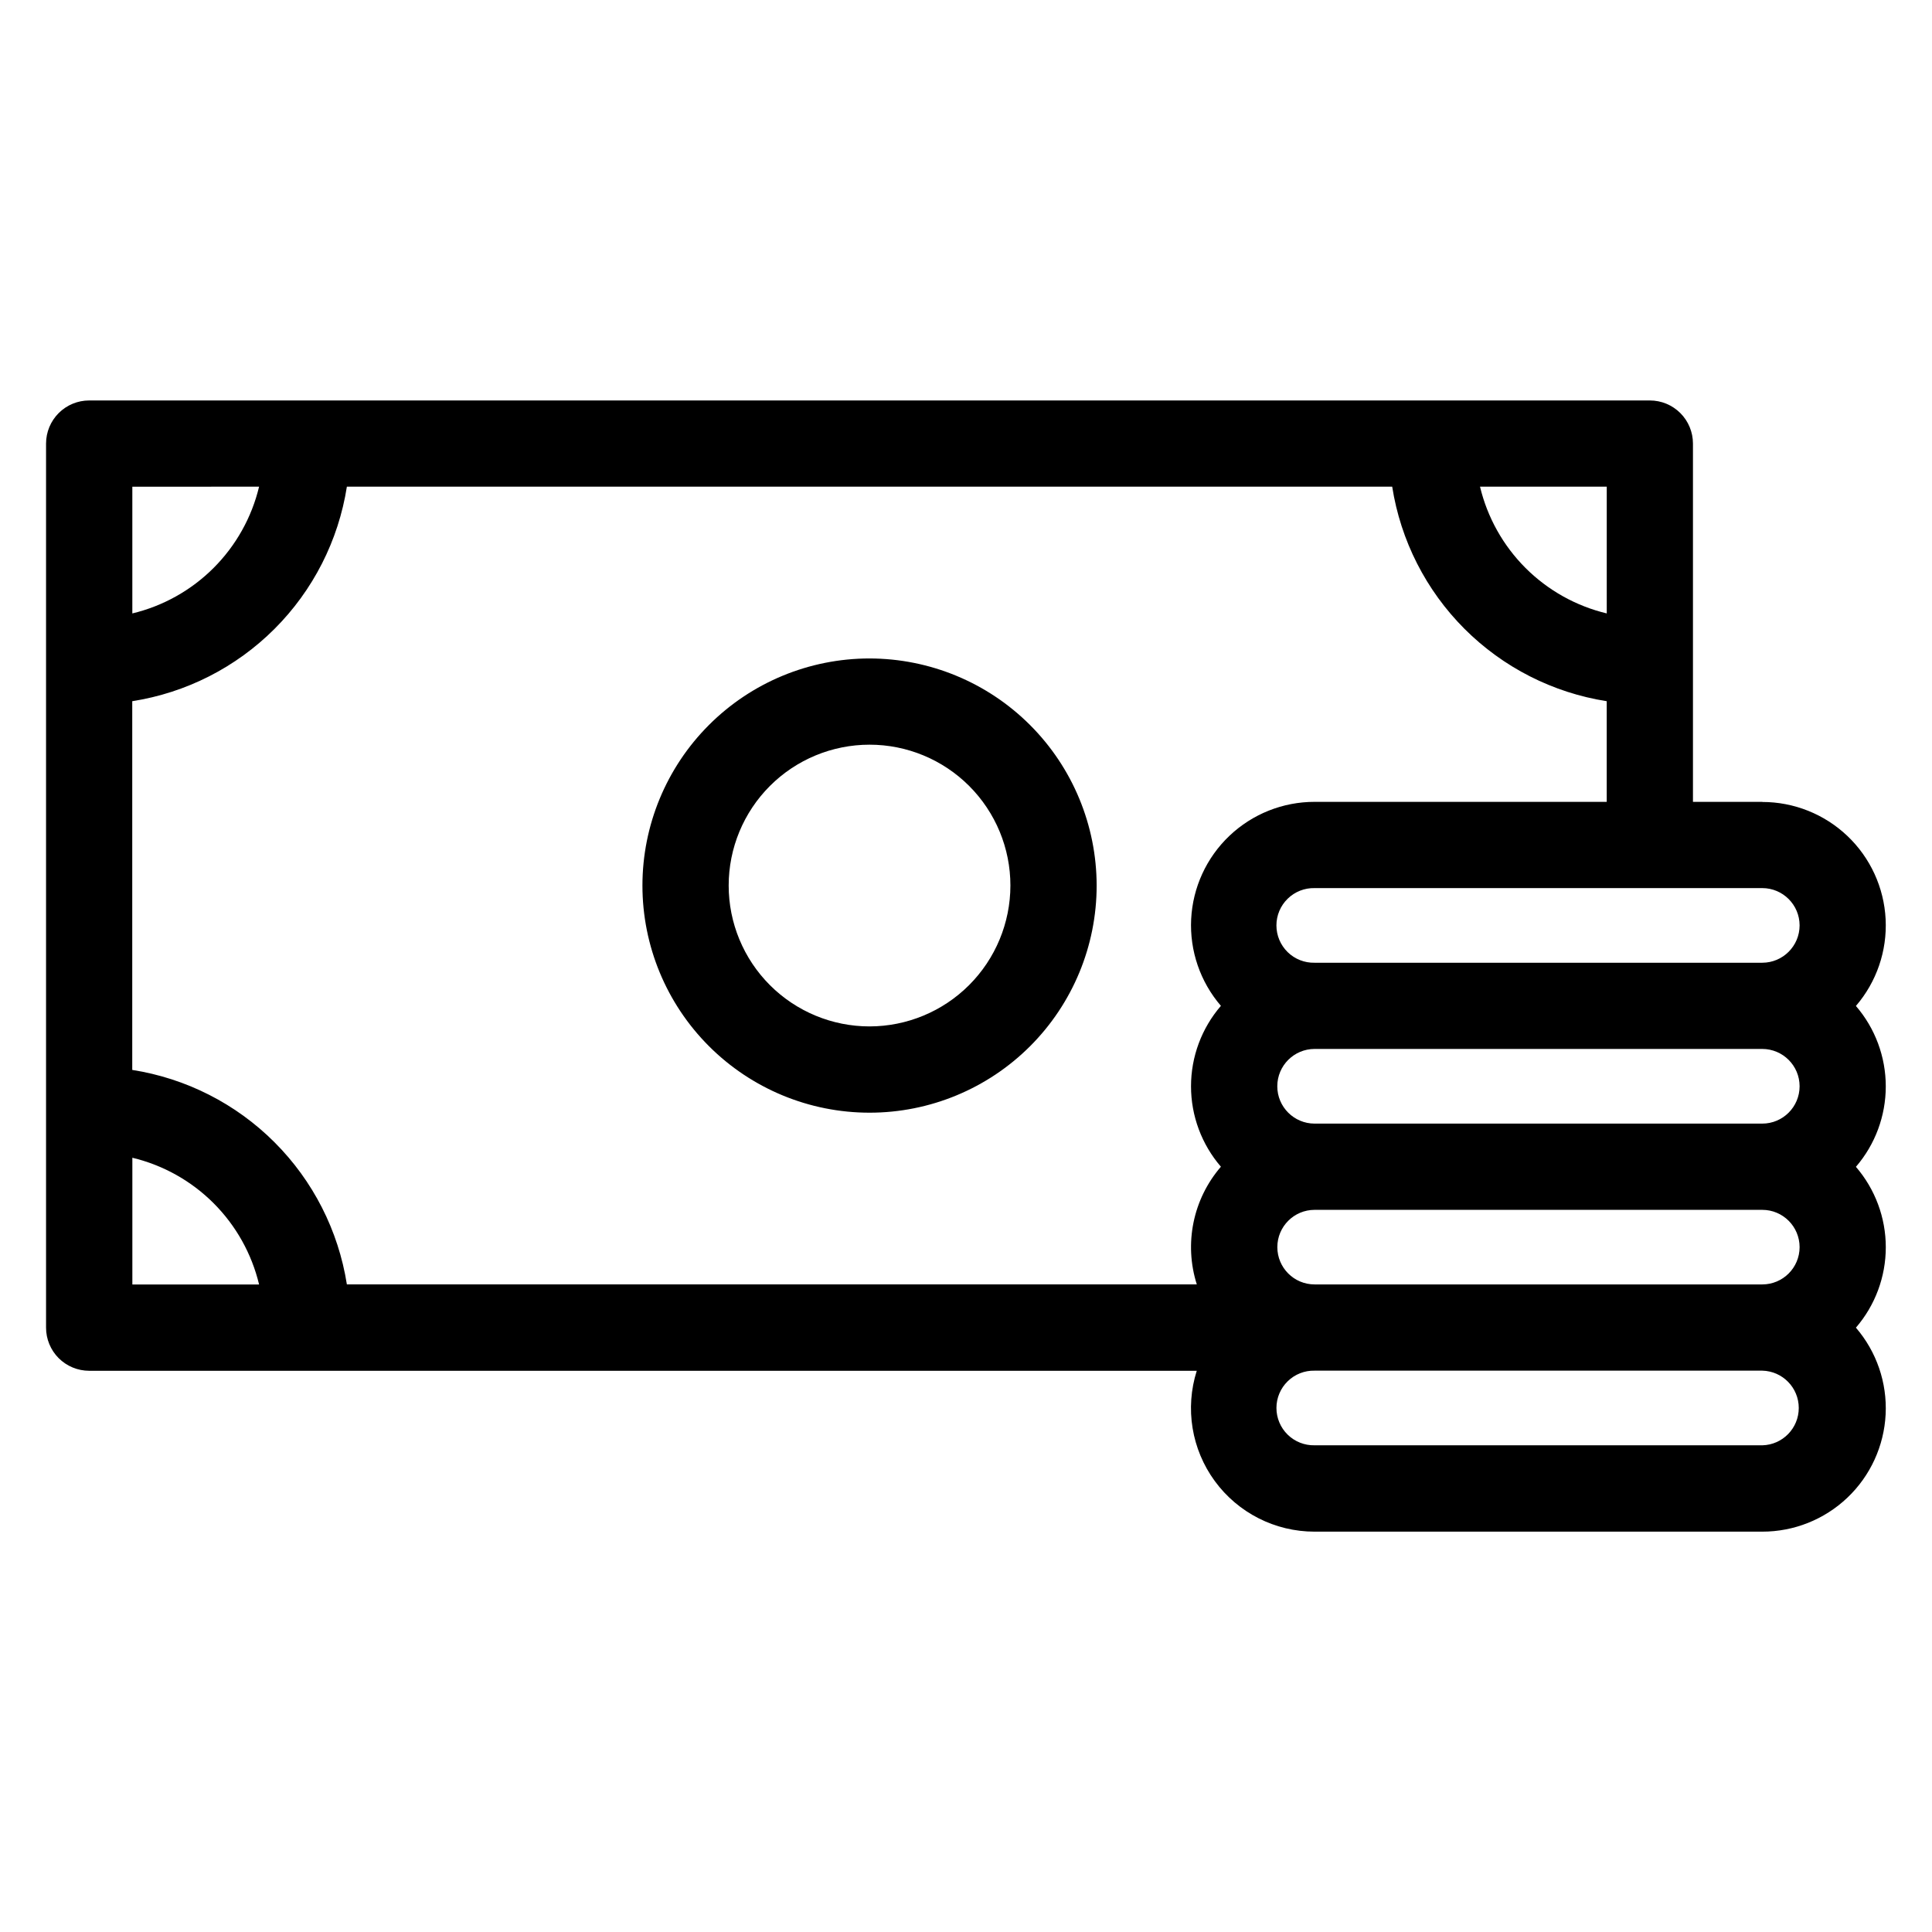
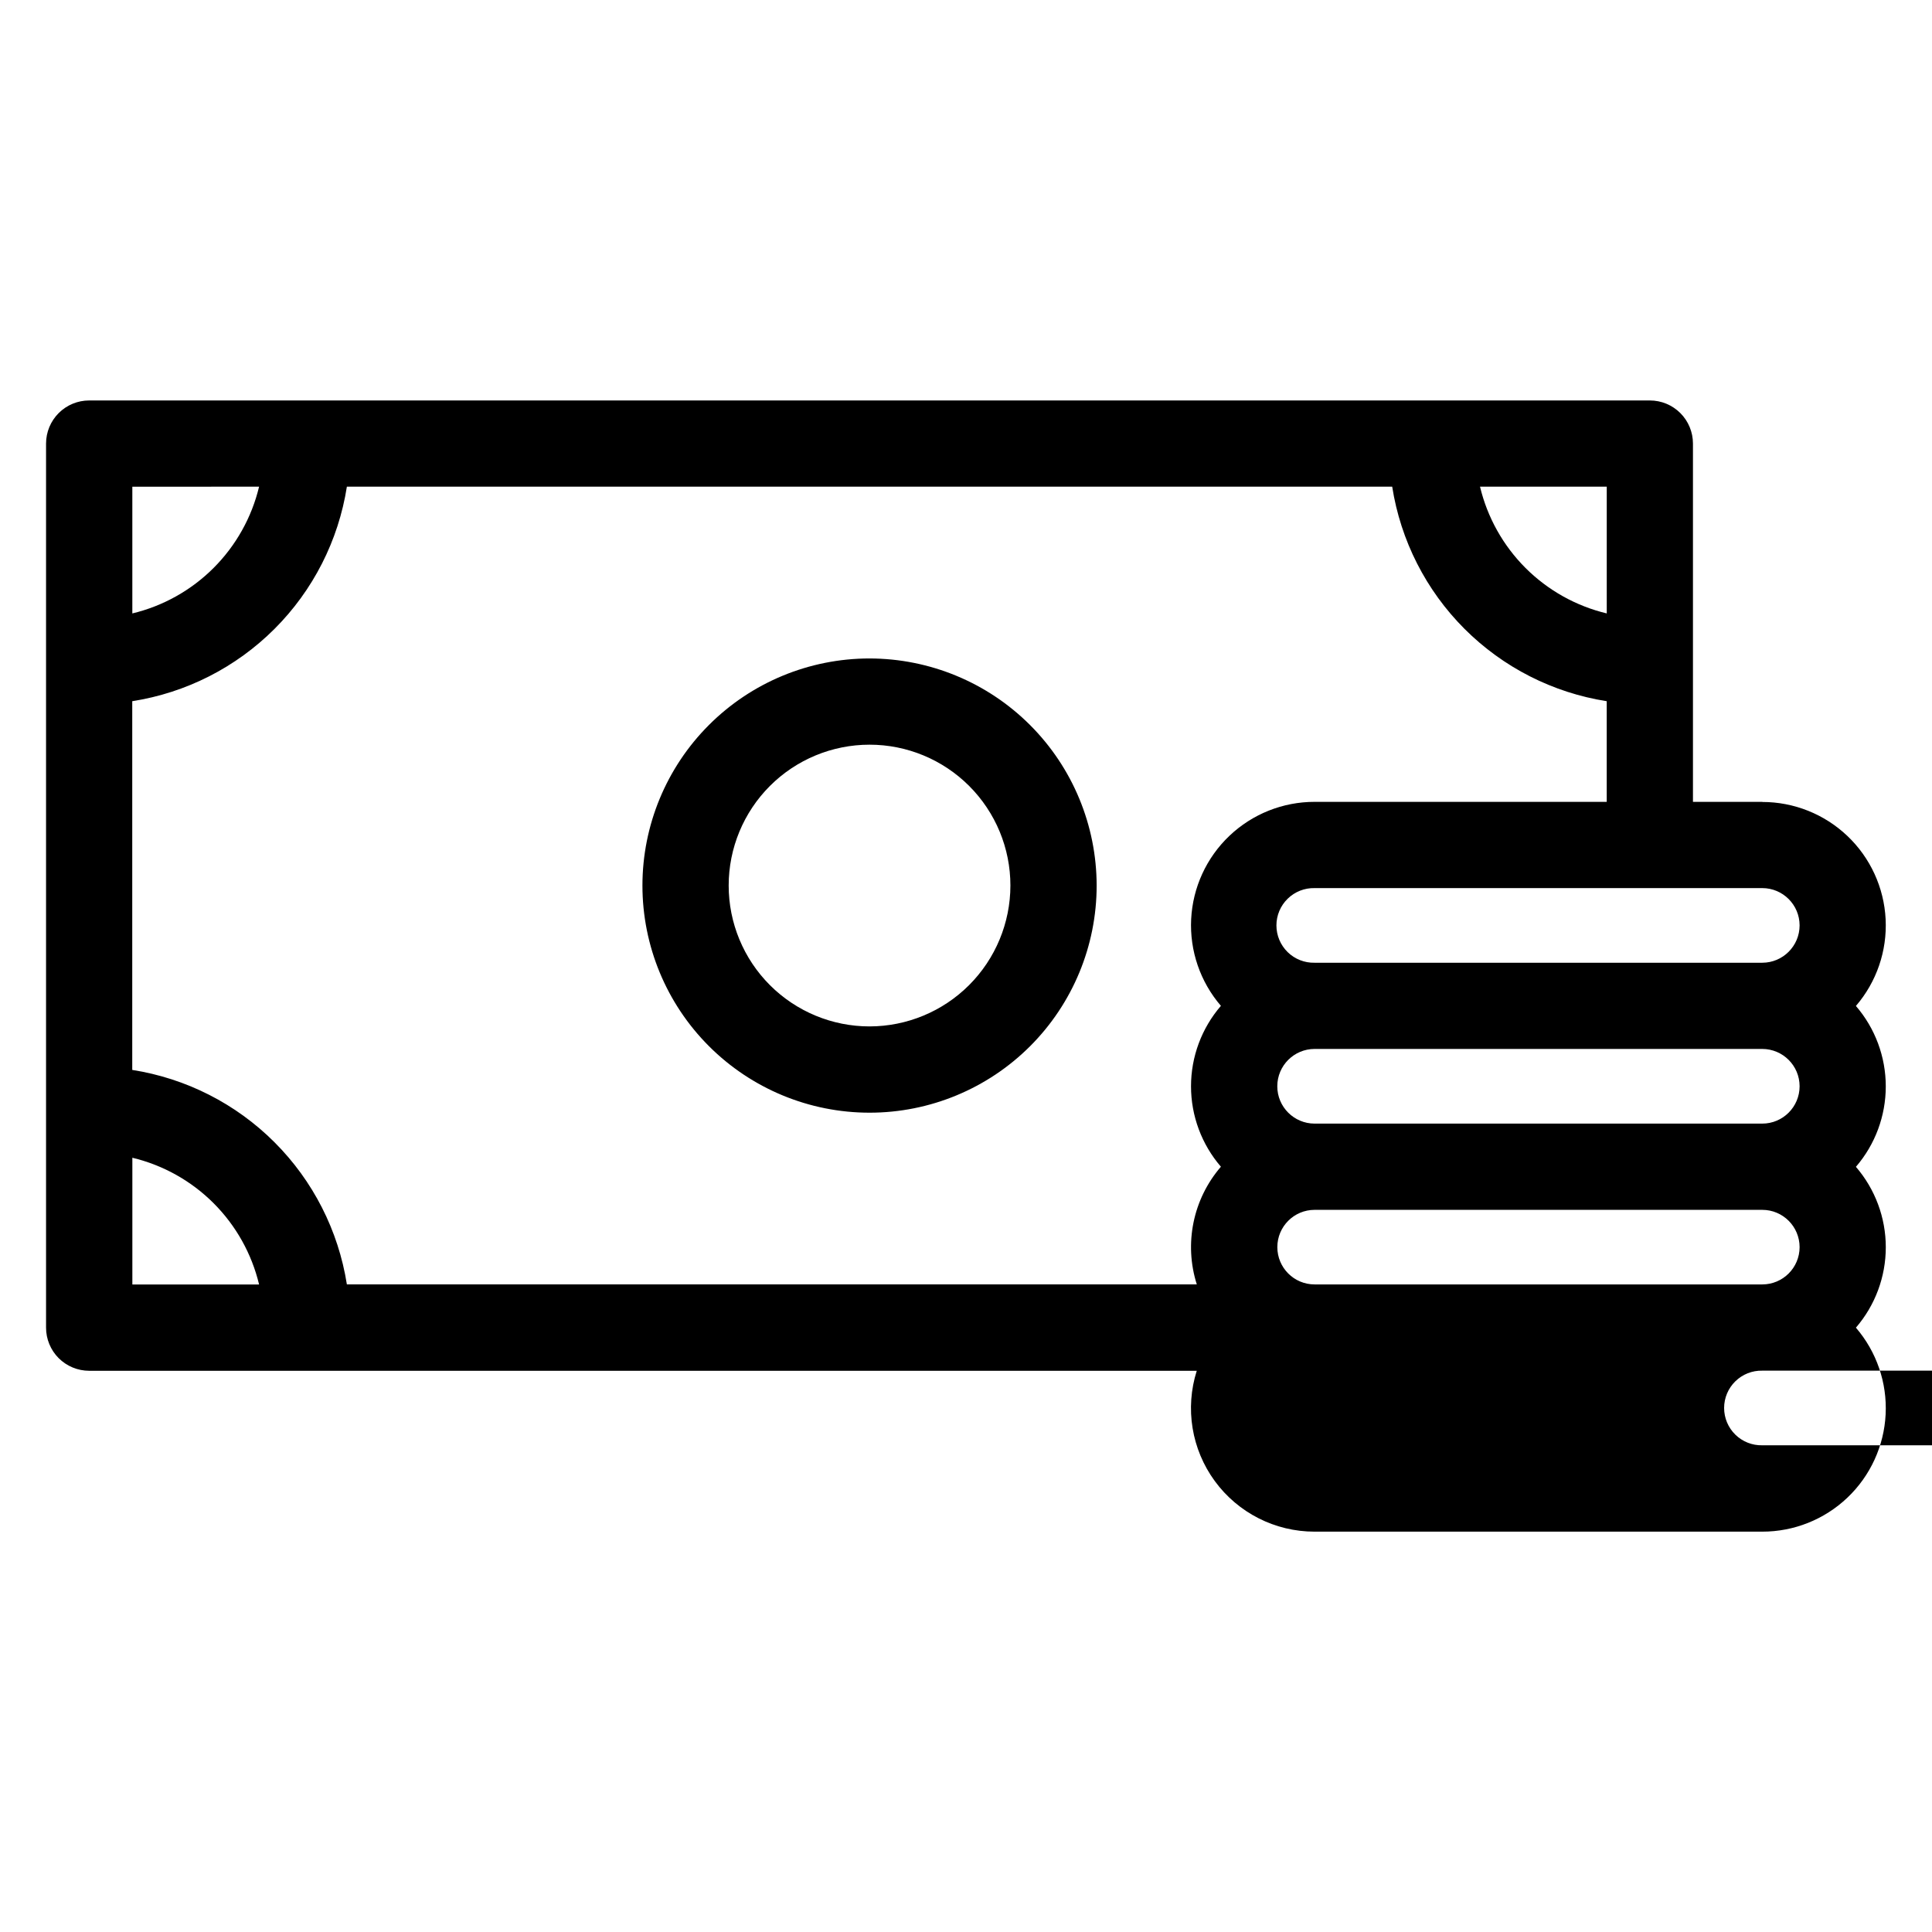
<svg xmlns="http://www.w3.org/2000/svg" fill="#000000" width="800px" height="800px" version="1.1" viewBox="144 144 512 512">
-   <path d="m374.44 416.01c-9.902 0-19.398-3.934-26.398-10.934s-10.934-16.496-10.934-26.398c0-9.902 3.934-19.395 10.934-26.398 7.004-7 16.5-10.93 26.398-10.93 9.902 0 19.398 3.934 26.398 10.938 7 7 10.934 16.496 10.93 26.398-0.012 9.895-3.953 19.383-10.949 26.379-6.996 6.996-16.484 10.934-26.379 10.945zm0-97.512c-15.965 0-31.273 6.34-42.559 17.629-11.289 11.285-17.629 26.594-17.629 42.559 0 15.961 6.34 31.27 17.629 42.559 11.285 11.285 26.594 17.629 42.559 17.629 15.961 0 31.27-6.344 42.555-17.629 11.289-11.289 17.629-26.598 17.629-42.559-0.016-15.957-6.363-31.258-17.645-42.539-11.285-11.285-26.582-17.629-42.539-17.648zm236.59 208.52h-118.64c-2.66 0.062-5.238-0.953-7.141-2.816-1.906-1.859-2.981-4.41-2.981-7.074 0-2.664 1.074-5.215 2.981-7.074 1.902-1.863 4.481-2.879 7.141-2.816h118.64c5.371 0.129 9.66 4.516 9.66 9.891 0 5.371-4.289 9.762-9.66 9.891zm-431.96-76.203c8.156 1.953 15.609 6.121 21.539 12.051 5.93 5.93 10.098 13.383 12.051 21.539h-33.586v-33.586zm33.586-177.84h0.004c-1.953 8.152-6.125 15.605-12.055 21.535-5.93 5.93-13.383 10.102-21.535 12.055v-33.586zm357.15 33.586 0.004 0.004c-8.156-1.953-15.609-6.125-21.539-12.051-5.926-5.93-10.098-13.383-12.051-21.539h33.586zm-77.422 49.938h77.414v-26.672c-14.273-2.242-27.469-8.953-37.684-19.168s-16.926-23.41-19.168-37.684h-277.02c-2.238 14.277-8.957 27.477-19.18 37.691-10.219 10.215-23.422 16.926-37.699 19.16v97.715c14.273 2.238 27.473 8.949 37.691 19.164 10.223 10.215 16.941 23.406 19.188 37.68h225.24c-3.434-10.801-1.016-22.609 6.387-31.191-5.109-5.926-7.922-13.492-7.922-21.316s2.812-15.391 7.922-21.316c-5.481-6.367-8.301-14.598-7.883-22.984 0.422-8.391 4.055-16.297 10.145-22.082 6.09-5.785 14.172-9.004 22.57-8.996zm128.53 32.742c-0.008 5.461-4.43 9.883-9.887 9.895h-118.64c-2.66 0.062-5.238-0.953-7.141-2.812-1.906-1.863-2.981-4.414-2.981-7.078 0-2.664 1.074-5.215 2.981-7.074 1.902-1.863 4.481-2.879 7.141-2.816h118.64c5.457 0.008 9.879 4.43 9.887 9.887zm0 85.262v0.004c-0.008 5.453-4.43 9.875-9.887 9.879h-118.64c-5.457 0-9.879-4.422-9.879-9.879 0-5.457 4.422-9.883 9.879-9.883h118.64c5.457 0 9.883 4.422 9.887 9.883zm0-42.633c-0.004 5.461-4.426 9.891-9.887 9.898h-118.64c-5.461 0-9.891-4.43-9.891-9.891 0-5.465 4.43-9.895 9.891-9.895h118.64c5.457 0.012 9.879 4.43 9.887 9.887zm-9.887-75.371h-18.375v-94.949c0-3.027-1.203-5.938-3.344-8.078-2.144-2.144-5.051-3.348-8.082-3.344h-413.59c-3.027-0.004-5.938 1.199-8.082 3.344-2.141 2.141-3.348 5.047-3.348 8.078v234.27c-0.004 3.035 1.195 5.949 3.34 8.098 2.144 2.144 5.059 3.352 8.09 3.352h293.52c-3.16 9.953-1.383 20.816 4.789 29.242 6.168 8.422 15.988 13.398 26.43 13.391h118.64c8.395 0.008 16.473-3.215 22.562-9 6.086-5.785 9.715-13.691 10.137-22.078 0.422-8.387-2.398-16.613-7.875-22.98 5.109-5.926 7.918-13.488 7.918-21.312 0-7.82-2.809-15.383-7.918-21.312 5.109-5.926 7.914-13.492 7.914-21.316s-2.805-15.387-7.914-21.316c5.477-6.367 8.297-14.594 7.875-22.98-0.422-8.387-4.051-16.293-10.137-22.074-6.09-5.785-14.168-9.012-22.562-9.004z" fill-rule="evenodd" />
+   <path d="m374.44 416.01c-9.902 0-19.398-3.934-26.398-10.934s-10.934-16.496-10.934-26.398c0-9.902 3.934-19.395 10.934-26.398 7.004-7 16.5-10.93 26.398-10.93 9.902 0 19.398 3.934 26.398 10.938 7 7 10.934 16.496 10.93 26.398-0.012 9.895-3.953 19.383-10.949 26.379-6.996 6.996-16.484 10.934-26.379 10.945zm0-97.512c-15.965 0-31.273 6.34-42.559 17.629-11.289 11.285-17.629 26.594-17.629 42.559 0 15.961 6.34 31.27 17.629 42.559 11.285 11.285 26.594 17.629 42.559 17.629 15.961 0 31.27-6.344 42.555-17.629 11.289-11.289 17.629-26.598 17.629-42.559-0.016-15.957-6.363-31.258-17.645-42.539-11.285-11.285-26.582-17.629-42.539-17.648zm236.59 208.52c-2.66 0.062-5.238-0.953-7.141-2.816-1.906-1.859-2.981-4.41-2.981-7.074 0-2.664 1.074-5.215 2.981-7.074 1.902-1.863 4.481-2.879 7.141-2.816h118.64c5.371 0.129 9.66 4.516 9.66 9.891 0 5.371-4.289 9.762-9.66 9.891zm-431.96-76.203c8.156 1.953 15.609 6.121 21.539 12.051 5.93 5.93 10.098 13.383 12.051 21.539h-33.586v-33.586zm33.586-177.84h0.004c-1.953 8.152-6.125 15.605-12.055 21.535-5.93 5.93-13.383 10.102-21.535 12.055v-33.586zm357.15 33.586 0.004 0.004c-8.156-1.953-15.609-6.125-21.539-12.051-5.926-5.93-10.098-13.383-12.051-21.539h33.586zm-77.422 49.938h77.414v-26.672c-14.273-2.242-27.469-8.953-37.684-19.168s-16.926-23.41-19.168-37.684h-277.02c-2.238 14.277-8.957 27.477-19.18 37.691-10.219 10.215-23.422 16.926-37.699 19.16v97.715c14.273 2.238 27.473 8.949 37.691 19.164 10.223 10.215 16.941 23.406 19.188 37.68h225.24c-3.434-10.801-1.016-22.609 6.387-31.191-5.109-5.926-7.922-13.492-7.922-21.316s2.812-15.391 7.922-21.316c-5.481-6.367-8.301-14.598-7.883-22.984 0.422-8.391 4.055-16.297 10.145-22.082 6.09-5.785 14.172-9.004 22.57-8.996zm128.53 32.742c-0.008 5.461-4.43 9.883-9.887 9.895h-118.64c-2.66 0.062-5.238-0.953-7.141-2.812-1.906-1.863-2.981-4.414-2.981-7.078 0-2.664 1.074-5.215 2.981-7.074 1.902-1.863 4.481-2.879 7.141-2.816h118.64c5.457 0.008 9.879 4.43 9.887 9.887zm0 85.262v0.004c-0.008 5.453-4.43 9.875-9.887 9.879h-118.64c-5.457 0-9.879-4.422-9.879-9.879 0-5.457 4.422-9.883 9.879-9.883h118.64c5.457 0 9.883 4.422 9.887 9.883zm0-42.633c-0.004 5.461-4.426 9.891-9.887 9.898h-118.64c-5.461 0-9.891-4.43-9.891-9.891 0-5.465 4.43-9.895 9.891-9.895h118.64c5.457 0.012 9.879 4.43 9.887 9.887zm-9.887-75.371h-18.375v-94.949c0-3.027-1.203-5.938-3.344-8.078-2.144-2.144-5.051-3.348-8.082-3.344h-413.59c-3.027-0.004-5.938 1.199-8.082 3.344-2.141 2.141-3.348 5.047-3.348 8.078v234.27c-0.004 3.035 1.195 5.949 3.34 8.098 2.144 2.144 5.059 3.352 8.09 3.352h293.52c-3.16 9.953-1.383 20.816 4.789 29.242 6.168 8.422 15.988 13.398 26.43 13.391h118.64c8.395 0.008 16.473-3.215 22.562-9 6.086-5.785 9.715-13.691 10.137-22.078 0.422-8.387-2.398-16.613-7.875-22.98 5.109-5.926 7.918-13.488 7.918-21.312 0-7.82-2.809-15.383-7.918-21.312 5.109-5.926 7.914-13.492 7.914-21.316s-2.805-15.387-7.914-21.316c5.477-6.367 8.297-14.594 7.875-22.98-0.422-8.387-4.051-16.293-10.137-22.074-6.09-5.785-14.168-9.012-22.562-9.004z" fill-rule="evenodd" />
</svg>